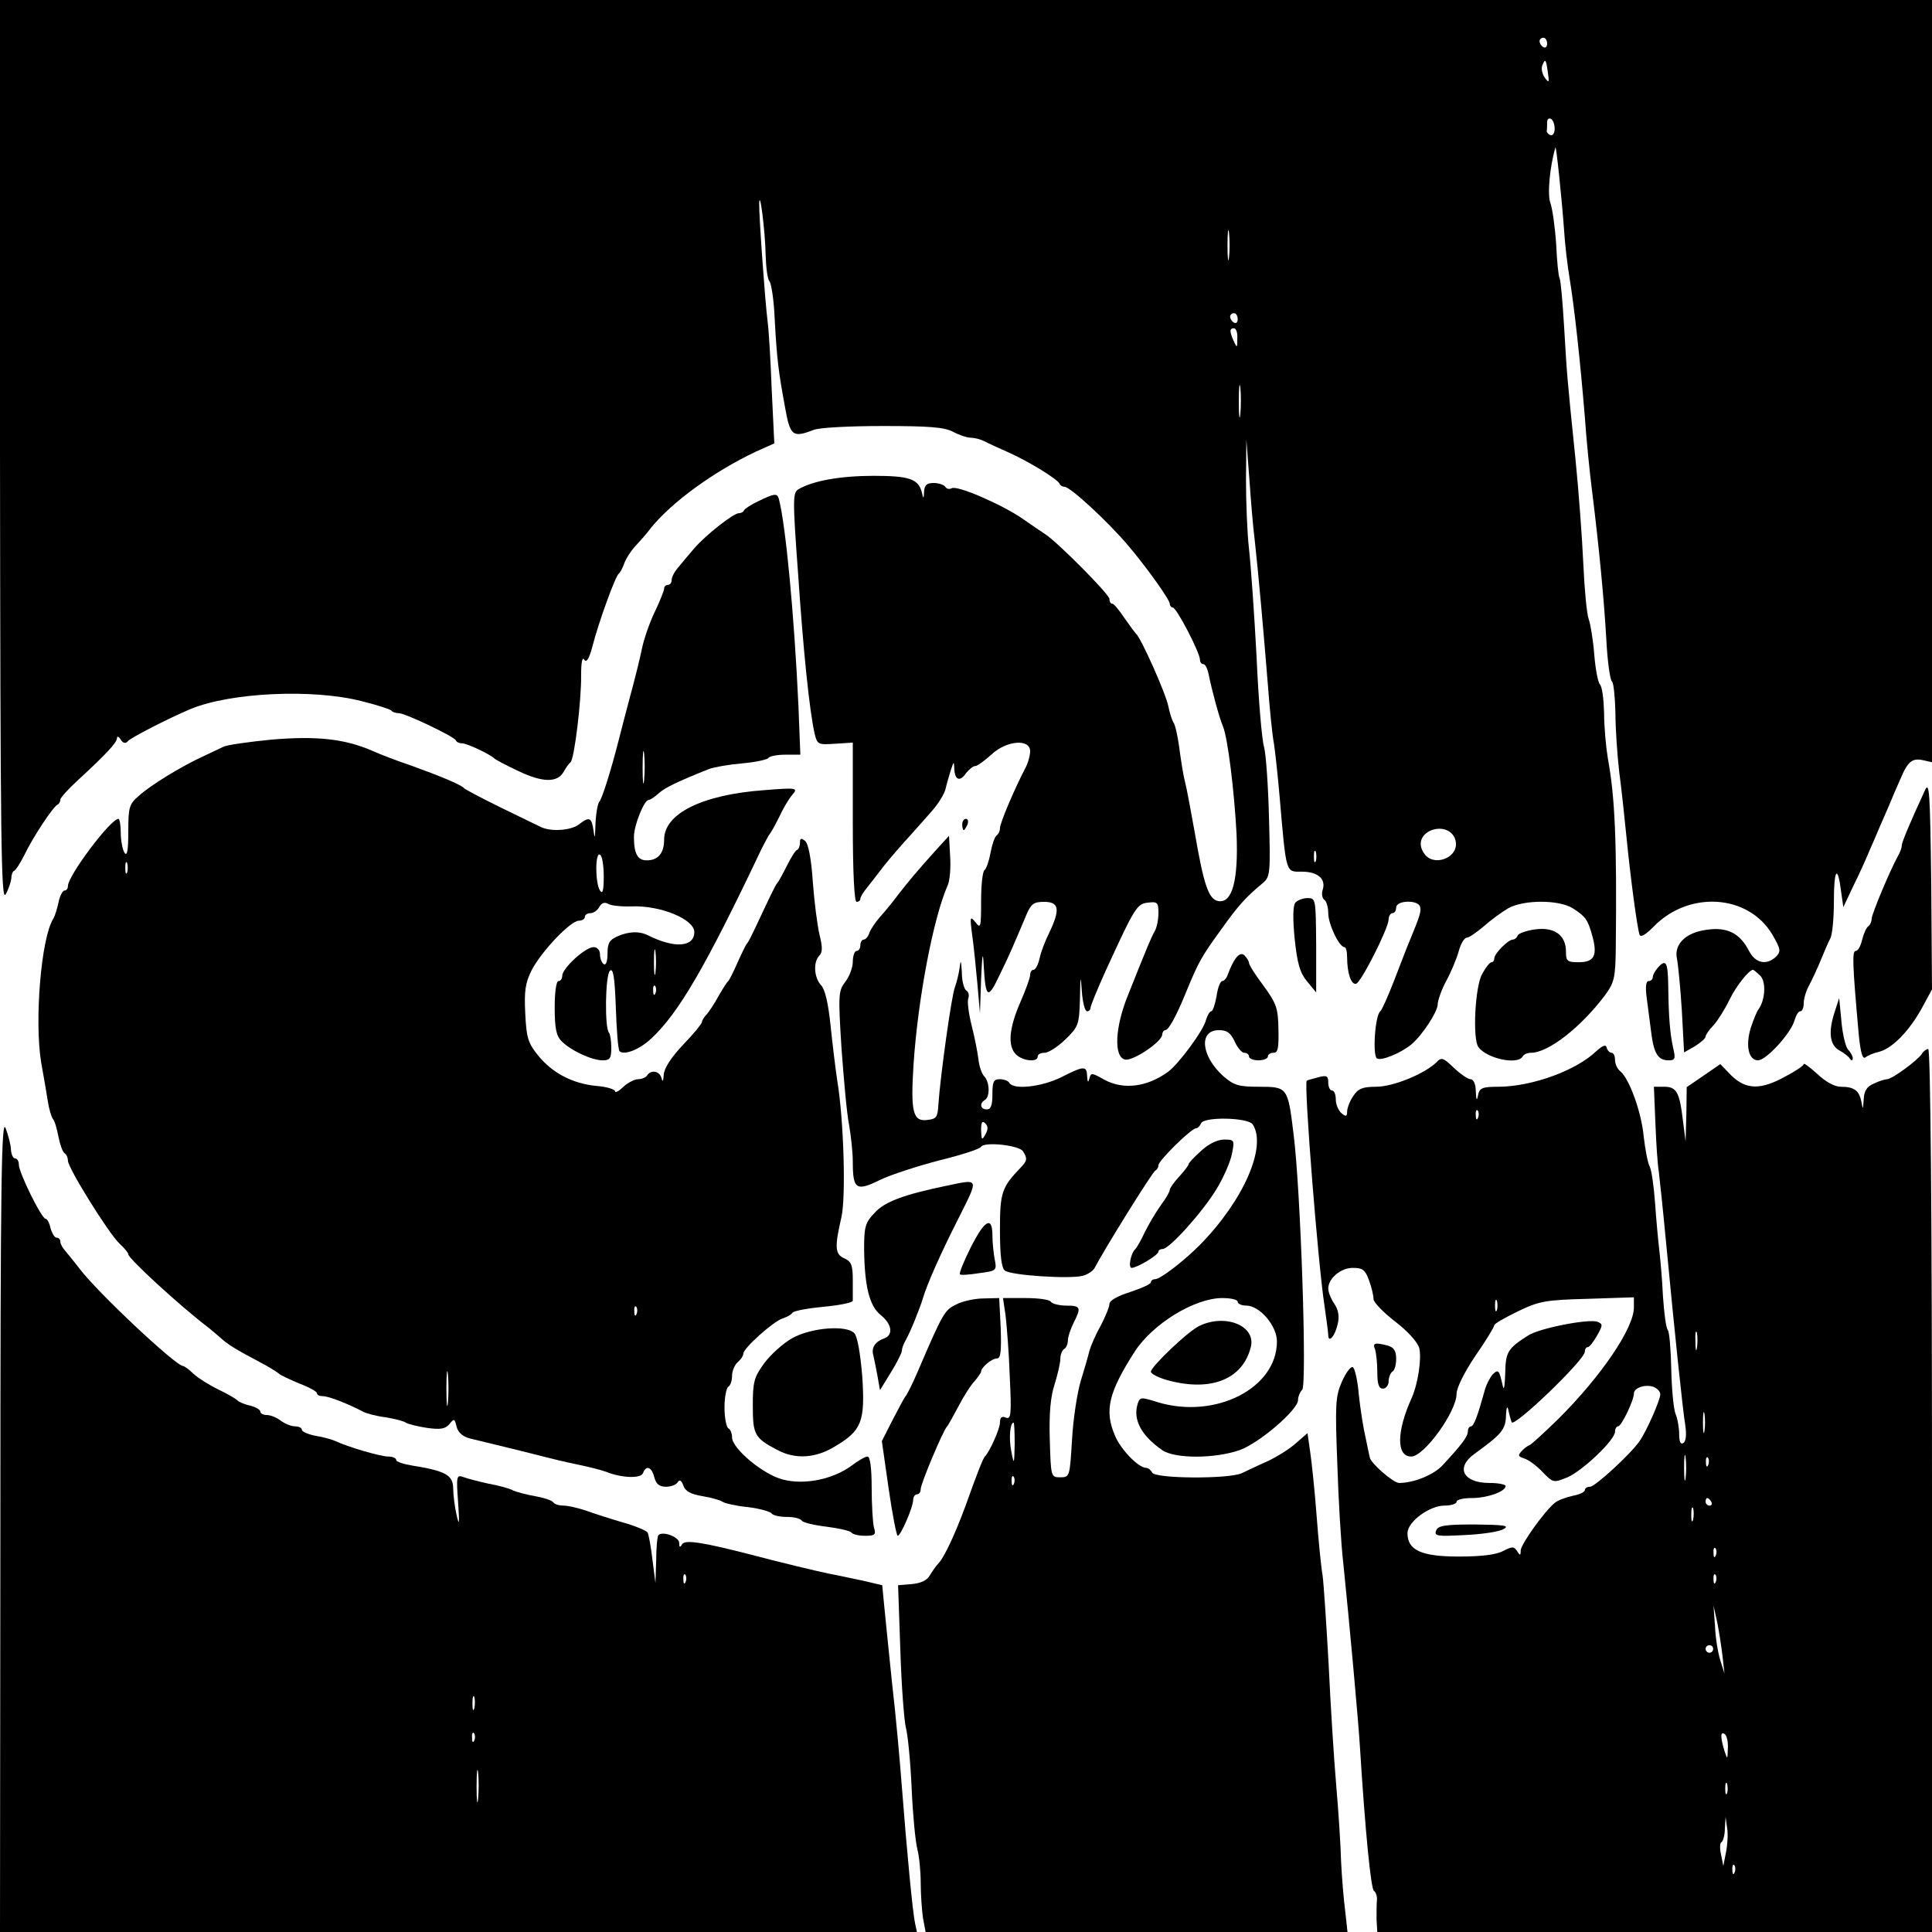
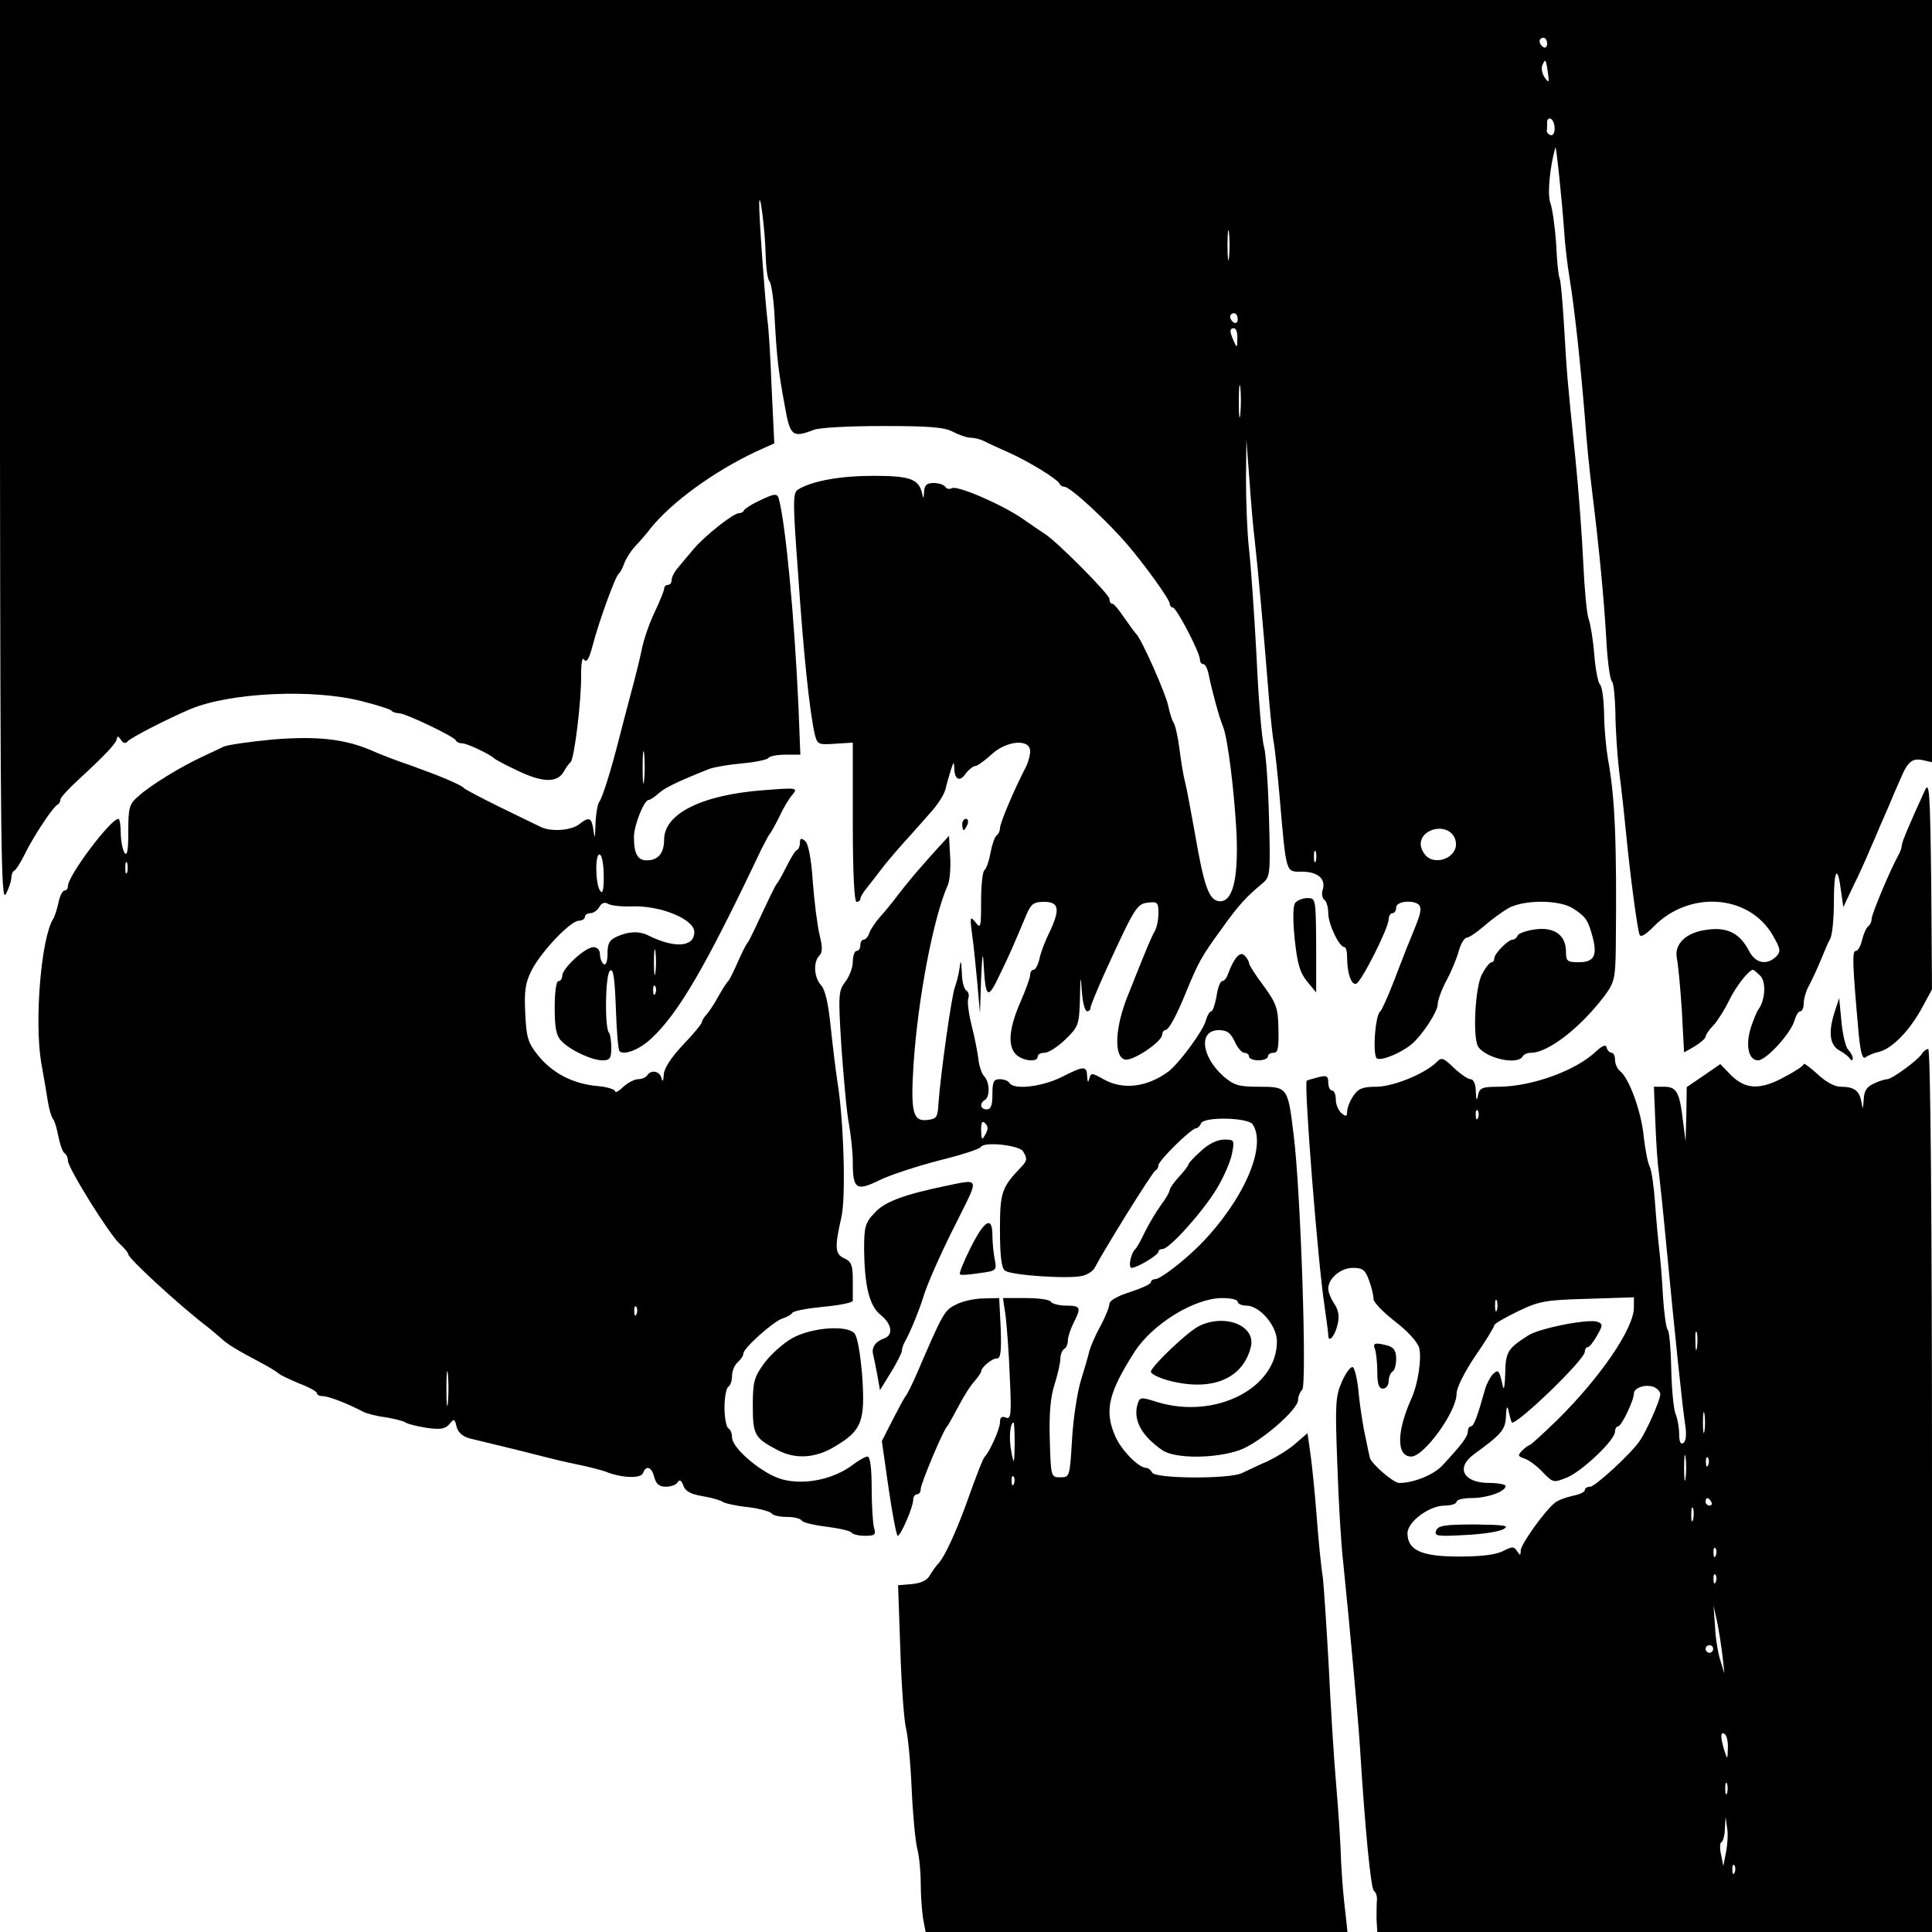
<svg xmlns="http://www.w3.org/2000/svg" version="1.0" width="512pt" height="512pt" viewBox="0 0 512 512" preserveAspectRatio="xMidYMid meet">
  <g transform="translate(0,512) scale(0.1,-0.1)" fill="#000000" stroke="none">
    <path d="M0 3923 c1 -1044 3 -1195 15 -1173 8 14 14 33 15 42 0 9 3 18 7 20 5 2 17 21 28 43 22 46 76 128 88 133 4 2 7 8 7 13 0 5 21 28 46 51 75 69 104 100 104 112 0 6 5 4 10 -4 6 -10 13 -11 18 -5 6 9 110 62 167 86 106 44 324 54 453 21 40 -10 75 -21 79 -25 3 -4 12 -7 20 -7 17 0 147 -62 151 -72 2 -5 10 -8 17 -8 13 0 74 -29 85 -40 3 -3 31 -18 63 -33 65 -31 104 -32 121 -2 6 11 14 22 18 25 10 8 29 165 28 230 0 34 3 50 8 42 6 -9 13 1 22 35 16 63 61 187 70 193 4 3 10 15 14 26 4 12 17 33 29 46 13 14 32 35 42 49 57 70 168 150 278 202 l49 22 -7 145 c-3 80 -8 161 -11 180 -7 57 -23 283 -22 310 1 44 16 -73 17 -135 1 -34 5 -65 10 -70 5 -6 12 -50 14 -100 6 -109 10 -139 27 -232 14 -79 20 -84 77 -62 16 6 96 10 183 10 121 0 162 -3 185 -15 17 -9 38 -16 48 -16 9 0 25 -4 35 -9 9 -5 40 -19 67 -31 53 -24 128 -70 133 -82 2 -5 8 -8 13 -8 15 0 114 -91 169 -156 46 -54 110 -143 110 -154 0 -5 4 -10 8 -10 10 0 72 -120 72 -138 0 -7 4 -12 9 -12 5 0 11 -12 14 -27 8 -40 28 -115 38 -138 13 -32 30 -172 36 -285 5 -122 -11 -184 -48 -178 -26 4 -39 43 -63 183 -10 55 -21 116 -26 135 -5 19 -11 60 -15 90 -4 30 -11 60 -15 65 -4 6 -10 25 -14 44 -6 32 -72 180 -85 191 -3 3 -17 22 -31 42 -14 21 -28 38 -32 38 -5 0 -8 6 -8 13 0 12 -140 153 -171 172 -9 6 -36 24 -60 41 -54 37 -173 89 -187 80 -6 -3 -13 -2 -17 4 -3 5 -17 10 -31 10 -18 0 -24 -6 -25 -22 -1 -21 -2 -21 -6 -3 -9 36 -34 44 -128 44 -87 0 -160 -13 -198 -35 -16 -9 -17 -21 -2 -224 14 -207 30 -363 44 -425 7 -28 9 -29 54 -26 l47 3 0 -211 c0 -134 4 -211 10 -211 6 0 10 4 10 8 0 5 8 18 18 30 9 11 25 32 35 45 10 14 38 47 62 74 24 26 57 64 74 83 17 19 34 46 37 60 3 14 10 36 14 50 8 23 8 23 9 3 1 -30 15 -36 31 -12 8 10 19 19 25 19 5 0 24 14 42 30 40 38 103 43 103 9 0 -11 -6 -33 -14 -47 -28 -54 -66 -143 -66 -157 0 -7 -4 -16 -9 -19 -5 -4 -12 -24 -16 -46 -4 -22 -11 -42 -16 -46 -5 -3 -9 -40 -9 -82 0 -70 -1 -74 -15 -56 -14 17 -15 15 -9 -31 4 -27 10 -86 14 -130 l7 -80 3 90 c3 69 5 77 7 35 5 -86 11 -90 42 -24 27 55 37 79 72 162 12 27 19 32 46 32 40 0 43 -20 14 -81 -11 -22 -23 -53 -26 -69 -4 -17 -11 -30 -16 -30 -5 0 -9 -6 -9 -14 0 -7 -12 -40 -26 -72 -30 -69 -34 -115 -12 -138 18 -18 58 -22 58 -6 0 6 8 10 18 10 11 0 35 16 55 35 35 34 37 39 39 108 1 63 2 65 5 20 2 -29 8 -53 14 -53 5 0 9 4 9 9 0 6 18 49 40 98 78 170 83 178 113 181 24 3 27 0 27 -27 0 -17 -4 -39 -10 -49 -10 -18 -20 -42 -69 -165 -37 -89 -40 -169 -9 -175 21 -4 97 47 98 66 0 6 4 12 8 12 9 0 29 36 57 105 31 75 39 90 90 160 47 66 66 87 113 126 18 16 19 27 15 170 -2 85 -8 170 -13 189 -6 19 -15 127 -20 240 -6 113 -15 241 -20 285 -5 44 -8 127 -8 185 l1 105 8 -105 c4 -58 10 -130 14 -160 9 -80 24 -247 35 -385 5 -66 12 -136 16 -155 3 -19 10 -82 15 -140 18 -209 16 -200 59 -200 42 0 65 -19 55 -49 -3 -10 -1 -22 5 -26 5 -3 10 -19 10 -35 0 -29 29 -90 43 -90 4 0 7 -12 7 -27 0 -42 11 -74 24 -70 14 5 85 146 86 170 0 9 5 17 10 17 6 0 10 7 10 15 0 19 56 21 63 3 4 -12 1 -23 -28 -93 -7 -16 -25 -64 -41 -105 -16 -41 -32 -77 -36 -80 -14 -10 -21 -117 -9 -125 12 -7 63 14 91 37 29 24 70 87 70 106 0 10 10 39 23 63 13 24 28 60 33 79 5 19 15 35 21 35 6 0 26 14 45 30 19 17 48 38 65 48 41 23 134 23 171 0 34 -22 40 -30 52 -74 14 -51 5 -69 -36 -69 -31 0 -34 3 -34 28 0 44 -31 66 -82 59 -23 -3 -44 -11 -46 -16 -2 -6 -8 -11 -13 -11 -12 0 -49 -37 -49 -50 0 -5 -3 -10 -7 -10 -5 0 -16 -14 -25 -31 -19 -32 -26 -173 -10 -194 22 -30 103 -48 117 -25 3 6 13 10 22 10 46 0 132 67 196 152 25 34 28 46 29 125 3 282 -2 400 -21 503 -5 30 -10 84 -10 121 -1 36 -5 69 -11 75 -5 5 -12 41 -15 79 -3 39 -10 81 -15 95 -5 14 -11 79 -14 145 -3 66 -12 192 -21 280 -23 224 -22 217 -30 350 -4 66 -9 123 -12 128 -3 5 -7 45 -9 90 -3 45 -10 94 -15 108 -9 22 -2 97 13 148 2 8 17 -136 23 -219 2 -36 9 -94 15 -130 13 -80 28 -220 40 -365 4 -60 13 -148 19 -195 19 -153 32 -290 38 -396 3 -58 10 -107 15 -110 4 -3 8 -40 9 -82 0 -42 5 -113 10 -157 6 -44 14 -120 19 -170 11 -112 29 -246 35 -262 3 -8 16 0 37 21 94 97 252 86 315 -21 22 -38 23 -44 10 -58 -25 -24 -55 -18 -72 15 -24 47 -58 64 -112 56 -55 -7 -87 -38 -79 -76 3 -14 9 -75 13 -137 l6 -112 28 16 c16 10 29 21 29 26 0 4 9 18 21 30 11 12 30 42 42 67 18 37 52 80 63 80 1 0 10 -7 19 -16 16 -16 13 -65 -5 -89 -4 -5 -13 -27 -20 -48 -15 -48 -6 -87 19 -87 22 0 89 74 97 107 4 13 10 23 15 23 5 0 9 9 9 21 0 11 6 33 14 47 8 15 22 45 31 67 9 22 20 48 25 57 6 10 10 55 10 100 0 85 10 98 19 26 l6 -42 26 55 c15 30 34 72 43 94 10 22 22 51 28 65 6 14 17 39 24 55 7 17 20 48 30 70 20 48 32 57 62 50 l22 -5 0 1010 0 1010 -2560 0 -2560 0 0 -1197z m4100 1081 c0 -8 -4 -12 -10 -9 -5 3 -10 10 -10 16 0 5 5 9 10 9 6 0 10 -7 10 -16z m2 -76 c4 -27 3 -29 -8 -14 -7 10 -10 24 -7 32 8 20 10 18 15 -18z m18 -149 c0 -12 -5 -19 -11 -17 -6 2 -10 7 -10 11 1 4 1 14 1 23 0 8 5 12 10 9 6 -3 10 -15 10 -26z m-863 -341 c-2 -18 -4 -4 -4 32 0 36 2 50 4 33 2 -18 2 -48 0 -65z m23 -164 c0 -8 -4 -12 -10 -9 -5 3 -10 10 -10 16 0 5 5 9 10 9 6 0 10 -7 10 -16z m-1 -51 c0 -25 -1 -26 -9 -8 -12 27 -12 35 0 35 6 0 10 -12 9 -27z m8 -200 c-2 -21 -4 -6 -4 32 0 39 2 55 4 38 2 -18 2 -50 0 -70z m571 -1134 c7 -44 -62 -68 -85 -29 -16 24 -7 49 21 60 30 11 60 -3 64 -31z m-371 -51 c-3 -7 -5 -2 -5 12 0 14 2 19 5 13 2 -7 2 -19 0 -25z" />
-     <path d="M2010 3792 c-19 -9 -36 -20 -38 -24 -2 -5 -8 -8 -14 -8 -14 0 -88 -58 -118 -93 -14 -16 -33 -39 -42 -50 -10 -11 -18 -26 -18 -34 0 -7 -4 -13 -10 -13 -5 0 -10 -4 -10 -10 0 -5 -11 -33 -25 -62 -14 -29 -29 -73 -34 -98 -5 -25 -19 -81 -31 -125 -12 -44 -25 -96 -30 -115 -21 -82 -44 -156 -52 -165 -4 -5 -9 -32 -10 -60 -1 -36 -2 -41 -5 -17 -5 36 -11 39 -39 17 -21 -16 -75 -20 -102 -6 -9 4 -57 28 -107 52 -49 24 -92 47 -95 50 -7 9 -65 33 -140 60 -36 12 -83 30 -105 40 -72 31 -146 39 -265 29 -61 -6 -118 -14 -128 -19 -9 -4 -35 -17 -57 -27 -58 -27 -136 -75 -167 -103 -26 -22 -28 -31 -28 -95 0 -50 -3 -66 -10 -56 -5 8 -10 32 -10 53 0 20 -3 37 -6 37 -21 0 -134 -151 -134 -178 0 -7 -4 -12 -9 -12 -5 0 -13 -15 -16 -32 -4 -18 -10 -37 -14 -43 -32 -51 -50 -269 -32 -380 7 -38 15 -86 18 -105 3 -19 9 -39 13 -45 5 -5 11 -27 15 -48 4 -20 11 -40 16 -43 5 -3 9 -12 9 -20 0 -19 108 -193 137 -220 13 -12 23 -24 23 -28 0 -11 135 -135 208 -191 7 -5 23 -19 36 -30 21 -19 37 -29 118 -72 18 -10 35 -21 38 -24 3 -3 26 -14 52 -25 27 -10 48 -22 48 -26 0 -5 7 -8 16 -8 15 0 66 -20 106 -41 9 -5 36 -12 60 -15 24 -4 48 -10 53 -14 6 -4 31 -10 56 -14 36 -5 49 -3 60 10 12 15 14 15 19 -7 4 -15 16 -26 35 -31 112 -27 164 -40 195 -48 19 -5 60 -15 90 -21 30 -6 64 -15 75 -19 42 -17 93 -19 99 -4 8 22 23 17 30 -11 5 -18 13 -25 31 -25 13 0 27 5 31 12 5 8 10 5 15 -9 5 -15 20 -23 51 -28 24 -4 48 -11 53 -15 6 -4 36 -11 67 -14 32 -4 60 -12 63 -17 4 -5 21 -9 40 -9 19 0 36 -4 40 -10 3 -5 33 -12 66 -16 32 -4 62 -11 65 -15 3 -5 19 -9 36 -9 27 0 30 3 24 22 -3 13 -6 60 -6 106 0 51 -4 82 -11 82 -6 0 -25 -11 -42 -24 -49 -36 -124 -52 -182 -37 -52 13 -135 82 -135 112 0 10 -4 21 -10 24 -5 3 -10 28 -10 55 0 27 5 52 10 55 6 3 10 17 10 29 0 13 7 29 15 36 8 7 15 17 15 23 0 14 79 85 104 93 12 4 23 10 26 15 3 5 41 12 83 16 43 4 77 11 77 16 0 4 0 28 0 55 0 39 -4 49 -22 57 -25 11 -27 28 -8 110 12 55 6 258 -11 360 -5 33 -13 100 -18 148 -6 57 -14 94 -25 106 -19 20 -21 62 -5 78 9 9 9 23 1 55 -6 25 -14 88 -18 141 -4 62 -12 101 -20 108 -11 9 -14 8 -14 -4 0 -8 -3 -17 -7 -19 -5 -1 -17 -21 -28 -43 -11 -22 -22 -42 -25 -45 -5 -5 -20 -37 -59 -120 -9 -19 -18 -37 -21 -40 -3 -3 -14 -25 -25 -50 -11 -25 -22 -47 -25 -50 -4 -3 -15 -21 -26 -40 -10 -19 -25 -41 -31 -48 -7 -7 -13 -17 -13 -21 0 -4 -22 -31 -50 -60 -32 -34 -50 -62 -51 -79 -1 -17 -3 -21 -6 -9 -5 19 -28 23 -38 7 -3 -5 -14 -10 -24 -10 -9 0 -27 -9 -39 -20 -12 -12 -22 -17 -22 -12 0 5 -22 12 -48 14 -65 6 -119 35 -156 81 -27 33 -31 48 -34 111 -3 60 0 81 17 115 26 50 103 131 125 131 9 0 16 5 16 10 0 6 7 10 15 10 7 0 18 7 23 16 6 11 14 14 23 9 7 -5 36 -8 63 -7 76 3 166 -34 166 -68 0 -40 -52 -44 -122 -9 -24 12 -52 11 -83 -3 -20 -9 -25 -18 -25 -45 0 -20 -4 -32 -10 -28 -5 3 -10 15 -10 26 0 11 -7 19 -17 19 -22 0 -83 -56 -83 -76 0 -7 -4 -14 -10 -14 -6 0 -10 -30 -10 -70 0 -54 4 -75 18 -89 23 -24 80 -51 109 -51 19 0 23 5 23 33 0 19 -3 37 -6 40 -12 12 -10 151 2 164 9 9 13 -15 16 -97 2 -60 6 -112 10 -116 12 -11 52 4 83 33 73 67 146 193 293 503 10 19 19 37 22 40 3 3 14 23 25 45 10 22 26 49 35 59 15 18 13 19 -75 12 -164 -12 -265 -62 -265 -131 0 -36 -16 -55 -46 -55 -24 0 -34 17 -34 62 0 31 27 98 39 98 4 0 16 8 27 18 17 15 50 31 133 64 13 5 53 12 88 15 35 3 66 10 69 14 3 5 23 9 45 9 l40 0 -5 128 c-11 240 -34 483 -52 550 -4 15 -11 15 -54 -6z m-303 -739 c-2 -21 -4 -6 -4 32 0 39 2 55 4 38 2 -18 2 -50 0 -70z m-107 -256 c0 -37 -3 -48 -10 -37 -13 20 -13 103 0 95 6 -3 10 -30 10 -58z m-1263 11 c-3 -7 -5 -2 -5 12 0 14 2 19 5 13 2 -7 2 -19 0 -25z m1400 -265 c-2 -16 -4 -3 -4 27 0 30 2 43 4 28 2 -16 2 -40 0 -55z m0 -55 c-3 -8 -6 -5 -6 6 -1 11 2 17 5 13 3 -3 4 -12 1 -19z m-50 -850 c-3 -8 -6 -5 -6 6 -1 11 2 17 5 13 3 -3 4 -12 1 -19z m-500 -235 c-2 -21 -4 -4 -4 37 0 41 2 58 4 38 2 -21 2 -55 0 -75z" />
+     <path d="M2010 3792 c-19 -9 -36 -20 -38 -24 -2 -5 -8 -8 -14 -8 -14 0 -88 -58 -118 -93 -14 -16 -33 -39 -42 -50 -10 -11 -18 -26 -18 -34 0 -7 -4 -13 -10 -13 -5 0 -10 -4 -10 -10 0 -5 -11 -33 -25 -62 -14 -29 -29 -73 -34 -98 -5 -25 -19 -81 -31 -125 -12 -44 -25 -96 -30 -115 -21 -82 -44 -156 -52 -165 -4 -5 -9 -32 -10 -60 -1 -36 -2 -41 -5 -17 -5 36 -11 39 -39 17 -21 -16 -75 -20 -102 -6 -9 4 -57 28 -107 52 -49 24 -92 47 -95 50 -7 9 -65 33 -140 60 -36 12 -83 30 -105 40 -72 31 -146 39 -265 29 -61 -6 -118 -14 -128 -19 -9 -4 -35 -17 -57 -27 -58 -27 -136 -75 -167 -103 -26 -22 -28 -31 -28 -95 0 -50 -3 -66 -10 -56 -5 8 -10 32 -10 53 0 20 -3 37 -6 37 -21 0 -134 -151 -134 -178 0 -7 -4 -12 -9 -12 -5 0 -13 -15 -16 -32 -4 -18 -10 -37 -14 -43 -32 -51 -50 -269 -32 -380 7 -38 15 -86 18 -105 3 -19 9 -39 13 -45 5 -5 11 -27 15 -48 4 -20 11 -40 16 -43 5 -3 9 -12 9 -20 0 -19 108 -193 137 -220 13 -12 23 -24 23 -28 0 -11 135 -135 208 -191 7 -5 23 -19 36 -30 21 -19 37 -29 118 -72 18 -10 35 -21 38 -24 3 -3 26 -14 52 -25 27 -10 48 -22 48 -26 0 -5 7 -8 16 -8 15 0 66 -20 106 -41 9 -5 36 -12 60 -15 24 -4 48 -10 53 -14 6 -4 31 -10 56 -14 36 -5 49 -3 60 10 12 15 14 15 19 -7 4 -15 16 -26 35 -31 112 -27 164 -40 195 -48 19 -5 60 -15 90 -21 30 -6 64 -15 75 -19 42 -17 93 -19 99 -4 8 22 23 17 30 -11 5 -18 13 -25 31 -25 13 0 27 5 31 12 5 8 10 5 15 -9 5 -15 20 -23 51 -28 24 -4 48 -11 53 -15 6 -4 36 -11 67 -14 32 -4 60 -12 63 -17 4 -5 21 -9 40 -9 19 0 36 -4 40 -10 3 -5 33 -12 66 -16 32 -4 62 -11 65 -15 3 -5 19 -9 36 -9 27 0 30 3 24 22 -3 13 -6 60 -6 106 0 51 -4 82 -11 82 -6 0 -25 -11 -42 -24 -49 -36 -124 -52 -182 -37 -52 13 -135 82 -135 112 0 10 -4 21 -10 24 -5 3 -10 28 -10 55 0 27 5 52 10 55 6 3 10 17 10 29 0 13 7 29 15 36 8 7 15 17 15 23 0 14 79 85 104 93 12 4 23 10 26 15 3 5 41 12 83 16 43 4 77 11 77 16 0 4 0 28 0 55 0 39 -4 49 -22 57 -25 11 -27 28 -8 110 12 55 6 258 -11 360 -5 33 -13 100 -18 148 -6 57 -14 94 -25 106 -19 20 -21 62 -5 78 9 9 9 23 1 55 -6 25 -14 88 -18 141 -4 62 -12 101 -20 108 -11 9 -14 8 -14 -4 0 -8 -3 -17 -7 -19 -5 -1 -17 -21 -28 -43 -11 -22 -22 -42 -25 -45 -5 -5 -20 -37 -59 -120 -9 -19 -18 -37 -21 -40 -3 -3 -14 -25 -25 -50 -11 -25 -22 -47 -25 -50 -4 -3 -15 -21 -26 -40 -10 -19 -25 -41 -31 -48 -7 -7 -13 -17 -13 -21 0 -4 -22 -31 -50 -60 -32 -34 -50 -62 -51 -79 -1 -17 -3 -21 -6 -9 -5 19 -28 23 -38 7 -3 -5 -14 -10 -24 -10 -9 0 -27 -9 -39 -20 -12 -12 -22 -17 -22 -12 0 5 -22 12 -48 14 -65 6 -119 35 -156 81 -27 33 -31 48 -34 111 -3 60 0 81 17 115 26 50 103 131 125 131 9 0 16 5 16 10 0 6 7 10 15 10 7 0 18 7 23 16 6 11 14 14 23 9 7 -5 36 -8 63 -7 76 3 166 -34 166 -68 0 -40 -52 -44 -122 -9 -24 12 -52 11 -83 -3 -20 -9 -25 -18 -25 -45 0 -20 -4 -32 -10 -28 -5 3 -10 15 -10 26 0 11 -7 19 -17 19 -22 0 -83 -56 -83 -76 0 -7 -4 -14 -10 -14 -6 0 -10 -30 -10 -70 0 -54 4 -75 18 -89 23 -24 80 -51 109 -51 19 0 23 5 23 33 0 19 -3 37 -6 40 -12 12 -10 151 2 164 9 9 13 -15 16 -97 2 -60 6 -112 10 -116 12 -11 52 4 83 33 73 67 146 193 293 503 10 19 19 37 22 40 3 3 14 23 25 45 10 22 26 49 35 59 15 18 13 19 -75 12 -164 -12 -265 -62 -265 -131 0 -36 -16 -55 -46 -55 -24 0 -34 17 -34 62 0 31 27 98 39 98 4 0 16 8 27 18 17 15 50 31 133 64 13 5 53 12 88 15 35 3 66 10 69 14 3 5 23 9 45 9 l40 0 -5 128 c-11 240 -34 483 -52 550 -4 15 -11 15 -54 -6z m-303 -739 c-2 -21 -4 -6 -4 32 0 39 2 55 4 38 2 -18 2 -50 0 -70z m-107 -256 c0 -37 -3 -48 -10 -37 -13 20 -13 103 0 95 6 -3 10 -30 10 -58z m-1263 11 c-3 -7 -5 -2 -5 12 0 14 2 19 5 13 2 -7 2 -19 0 -25z m1400 -265 c-2 -16 -4 -3 -4 27 0 30 2 43 4 28 2 -16 2 -40 0 -55z m0 -55 c-3 -8 -6 -5 -6 6 -1 11 2 17 5 13 3 -3 4 -12 1 -19z m-50 -850 c-3 -8 -6 -5 -6 6 -1 11 2 17 5 13 3 -3 4 -12 1 -19m-500 -235 c-2 -21 -4 -4 -4 37 0 41 2 58 4 38 2 -21 2 -55 0 -75z" />
    <path d="M5101 3025 c-40 -87 -61 -137 -61 -145 0 -6 -4 -18 -10 -28 -22 -40 -70 -155 -70 -167 0 -8 -4 -16 -9 -20 -5 -3 -12 -19 -16 -35 -4 -17 -11 -30 -17 -30 -10 0 -9 -33 8 -223 5 -48 10 -65 18 -59 6 5 23 12 37 15 34 9 80 56 113 117 l26 48 -2 279 c-3 246 -5 275 -17 248z" />
    <path d="M2550 2935 c0 -8 2 -15 4 -15 2 0 6 7 10 15 3 8 1 15 -4 15 -6 0 -10 -7 -10 -15z" />
    <path d="M2483 2870 c-54 -60 -74 -84 -102 -120 -14 -19 -36 -46 -49 -60 -12 -14 -25 -33 -28 -42 -3 -10 -10 -18 -15 -18 -5 0 -9 -7 -9 -15 0 -8 -4 -15 -10 -15 -5 0 -10 -13 -10 -29 0 -15 -9 -39 -20 -53 -18 -24 -19 -33 -10 -175 6 -82 14 -174 20 -203 5 -29 10 -73 10 -99 0 -73 9 -79 72 -48 29 14 100 37 158 52 57 14 107 30 110 36 9 14 101 4 111 -12 12 -19 11 -25 -4 -41 -53 -55 -57 -68 -57 -168 0 -66 4 -101 13 -107 15 -13 173 -23 206 -14 13 3 28 13 32 21 26 50 154 256 161 258 4 2 8 8 8 14 0 12 87 98 100 98 4 0 10 6 13 13 6 18 125 16 137 -3 38 -59 -25 -202 -140 -319 -44 -44 -105 -91 -119 -91 -6 0 -11 -4 -11 -8 0 -5 -25 -16 -55 -26 -35 -11 -55 -23 -55 -32 0 -8 -11 -34 -23 -57 -13 -23 -26 -53 -30 -67 -3 -14 -14 -50 -23 -80 -9 -30 -20 -100 -23 -155 -6 -98 -6 -100 -31 -100 -25 0 -25 1 -28 100 -2 70 2 114 13 147 8 26 15 56 15 67 0 11 5 23 10 26 6 3 10 14 10 23 0 9 7 30 15 46 21 41 19 46 -19 46 -19 0 -38 5 -41 10 -3 6 -33 10 -67 10 l-60 0 7 -47 c3 -27 9 -99 11 -162 5 -100 3 -113 -10 -108 -11 5 -16 1 -16 -13 0 -16 -27 -77 -40 -90 -5 -5 -20 -43 -51 -130 -27 -73 -55 -134 -71 -152 -7 -7 -18 -23 -24 -33 -7 -13 -24 -21 -48 -23 l-36 -3 6 -172 c3 -95 10 -188 15 -207 5 -19 12 -91 15 -160 3 -69 10 -141 15 -160 5 -19 9 -60 9 -90 0 -30 3 -72 6 -93 l7 -37 559 0 559 0 -6 55 c-4 30 -9 90 -11 132 -1 43 -7 134 -13 203 -6 69 -15 213 -20 320 -6 107 -13 213 -16 235 -4 22 -11 94 -16 160 -5 66 -13 142 -17 168 l-7 49 -30 -26 c-16 -15 -50 -36 -75 -48 -25 -11 -56 -26 -69 -32 -34 -16 -233 -15 -238 2 -3 6 -10 12 -16 12 -21 1 -67 49 -82 85 -29 67 -17 115 52 223 48 74 159 142 232 142 23 0 41 -4 41 -10 0 -5 10 -10 23 -10 35 0 81 -53 81 -95 0 -124 -163 -207 -316 -161 -44 14 -47 14 -53 -4 -13 -42 9 -84 65 -123 33 -23 139 -23 205 0 53 19 155 107 155 133 0 9 5 21 11 27 13 13 -4 531 -23 678 -15 124 -16 125 -92 125 -54 0 -66 4 -94 28 -59 53 -66 122 -12 122 22 0 31 -7 42 -30 7 -16 19 -30 25 -30 7 0 13 -4 13 -10 0 -5 11 -10 25 -10 14 0 25 5 25 10 0 6 7 10 15 10 12 0 14 13 13 63 -1 55 -5 67 -39 114 -22 29 -39 56 -39 61 0 4 -5 13 -12 20 -12 12 -28 -7 -44 -50 -3 -10 -10 -18 -15 -18 -5 0 -12 -18 -15 -40 -4 -22 -10 -40 -14 -40 -4 0 -10 -10 -14 -23 -6 -27 -71 -115 -100 -137 -56 -41 -119 -49 -170 -21 -32 18 -35 19 -39 3 -3 -12 -5 -11 -6 6 -1 28 -8 28 -69 -3 -51 -25 -125 -34 -137 -15 -3 6 -15 10 -26 10 -16 0 -19 -7 -19 -40 0 -29 -4 -40 -15 -40 -17 0 -20 16 -5 25 14 8 13 48 -2 63 -6 6 -13 26 -15 44 -2 18 -10 59 -18 90 -8 32 -12 64 -9 72 3 8 1 17 -5 21 -6 3 -12 25 -12 48 -2 33 -3 35 -6 12 -2 -16 -8 -39 -12 -50 -9 -20 -39 -237 -44 -310 -2 -36 -5 -40 -29 -43 -39 -5 -45 21 -37 148 12 177 53 390 91 475 5 12 8 45 6 75 l-3 55 -32 -35z m128 -757 c-9 -16 -10 -14 -11 12 0 21 3 26 11 18 8 -8 8 -16 0 -30z m78 -820 c-1 -55 -2 -56 -9 -19 -7 35 -3 76 6 76 2 0 3 -26 3 -57z m-2 -105 c-3 -8 -6 -5 -6 6 -1 11 2 17 5 13 3 -3 4 -12 1 -19z" />
    <path d="M3433 2728 c-7 -8 -7 -44 -2 -96 7 -66 14 -90 33 -113 l24 -29 0 125 c-1 123 -1 125 -23 125 -12 0 -27 -6 -32 -12z" />
-     <path d="M4393 2555 c-7 -8 -13 -19 -13 -25 0 -5 -5 -10 -11 -10 -7 0 -9 -15 -5 -45 3 -25 9 -66 12 -92 7 -55 18 -73 46 -73 17 0 19 4 12 33 -8 37 -12 78 -13 165 -1 63 -6 72 -28 47z" />
    <path d="M4861 2435 c-16 -51 -12 -85 14 -99 11 -6 23 -15 27 -21 5 -7 8 -6 8 1 0 5 -6 16 -12 22 -7 7 -15 41 -18 75 l-6 62 -13 -40z" />
    <path d="M4230 2334 c-53 -51 -169 -93 -257 -94 -45 0 -52 -3 -56 -22 -3 -17 -5 -14 -6 10 0 19 -6 32 -14 32 -7 0 -27 14 -44 30 -28 27 -33 29 -46 15 -32 -31 -115 -65 -160 -65 -36 0 -48 -5 -61 -25 -9 -13 -16 -32 -16 -41 0 -13 -3 -14 -15 -4 -8 7 -15 23 -15 36 0 13 -4 24 -10 24 -5 0 -10 9 -10 21 0 18 -4 20 -27 14 -16 -4 -29 -8 -30 -9 -8 -8 30 -487 47 -596 5 -36 10 -71 10 -78 0 -23 18 -3 25 29 5 20 2 38 -9 54 -9 13 -16 31 -16 40 0 27 33 55 65 55 26 0 33 -5 43 -33 7 -18 12 -41 12 -50 0 -8 26 -35 57 -59 34 -26 59 -54 64 -70 7 -27 -3 -95 -20 -133 -40 -88 -41 -155 -1 -155 34 0 120 119 120 166 0 16 21 58 50 101 28 40 50 77 50 81 0 4 28 20 63 37 56 27 73 30 185 33 l122 4 0 -27 c0 -55 -88 -184 -201 -296 -39 -38 -73 -69 -76 -69 -2 0 -11 -6 -19 -14 -12 -13 -12 -15 5 -21 11 -3 33 -19 49 -36 28 -29 29 -29 66 -14 41 18 126 99 126 121 0 8 4 14 8 14 9 0 42 69 42 87 0 15 29 25 51 18 11 -4 19 -13 19 -20 0 -15 -37 -99 -55 -124 -23 -34 -118 -121 -131 -121 -8 0 -14 -4 -14 -9 0 -5 -15 -12 -32 -15 -18 -4 -40 -12 -48 -19 -27 -22 -90 -110 -90 -126 0 -14 -2 -14 -10 -1 -8 12 -12 12 -36 0 -18 -10 -57 -15 -118 -15 -100 0 -136 17 -136 62 0 30 58 73 98 73 18 0 32 5 32 10 0 6 18 10 40 10 41 0 90 17 90 32 0 4 -19 8 -43 8 -69 0 -90 40 -41 76 73 53 84 65 85 102 1 21 3 28 6 17 2 -11 6 -26 9 -34 5 -16 194 165 194 187 0 6 3 12 8 12 4 0 15 14 24 30 16 28 16 31 2 37 -23 9 -155 -17 -184 -36 -55 -35 -60 -44 -61 -101 -1 -30 -3 -46 -6 -35 -10 45 -12 47 -27 33 -7 -8 -16 -25 -20 -38 -20 -72 -30 -100 -38 -100 -4 0 -8 -6 -8 -13 0 -14 -16 -35 -66 -89 -23 -26 -77 -48 -116 -48 -16 0 -77 54 -78 68 -1 4 -6 27 -11 52 -6 25 -14 76 -18 114 -3 38 -11 71 -16 73 -6 2 -19 -16 -29 -39 -17 -39 -18 -60 -12 -217 3 -96 10 -215 16 -265 16 -156 40 -418 44 -486 14 -224 29 -375 37 -381 5 -3 9 -14 8 -25 -1 -10 -1 -34 -1 -51 l2 -33 735 0 735 0 0 1170 c0 733 -4 1170 -10 1170 -5 0 -13 -6 -17 -13 -11 -17 -79 -67 -92 -67 -5 0 -22 -5 -36 -12 -18 -8 -25 -19 -26 -42 -2 -27 -2 -28 -6 -6 -6 30 -19 40 -55 40 -16 0 -40 13 -62 34 -20 18 -36 30 -36 26 0 -4 -22 -19 -49 -33 -65 -36 -104 -35 -143 3 l-29 30 -45 -31 -44 -30 -1 -72 -2 -72 -7 55 c-9 76 -17 90 -50 90 l-27 0 4 -97 c2 -54 6 -111 9 -128 2 -16 11 -100 19 -185 24 -252 44 -442 51 -486 4 -26 2 -44 -5 -48 -7 -5 -11 3 -11 23 0 16 -4 41 -10 55 -5 14 -10 67 -11 118 -1 51 -5 98 -9 103 -5 6 -10 46 -13 90 -2 44 -7 100 -10 125 -3 25 -8 80 -11 123 -3 42 -9 85 -14 95 -5 9 -12 45 -16 80 -6 65 -38 153 -62 173 -8 6 -14 20 -14 30 0 11 -4 19 -9 19 -5 0 -11 6 -13 13 -2 10 -10 7 -28 -9z m-313 -176 c-3 -8 -6 -5 -6 6 -1 11 2 17 5 13 3 -3 4 -12 1 -19z m50 -510 c-3 -7 -5 -2 -5 12 0 14 2 19 5 13 2 -7 2 -19 0 -25z m530 -100 c-2 -13 -4 -5 -4 17 -1 22 1 32 4 23 2 -10 2 -28 0 -40z m20 -220 c-2 -13 -4 -3 -4 22 0 25 2 35 4 23 2 -13 2 -33 0 -45z m-50 -125 c-2 -16 -4 -3 -4 27 0 30 2 43 4 28 2 -16 2 -40 0 -55z m60 35 c-3 -8 -6 -5 -6 6 -1 11 2 17 5 13 3 -3 4 -12 1 -19z m8 -98 c3 -5 1 -10 -4 -10 -6 0 -11 5 -11 10 0 6 2 10 4 10 3 0 8 -4 11 -10z m-48 -47 c-3 -10 -5 -4 -5 12 0 17 2 24 5 18 2 -7 2 -21 0 -30z m60 -95 c-3 -8 -6 -5 -6 6 -1 11 2 17 5 13 3 -3 4 -12 1 -19z m0 -70 c-3 -8 -6 -5 -6 6 -1 11 2 17 5 13 3 -3 4 -12 1 -19z m18 -198 l5 -45 -11 35 c-6 19 -13 60 -14 90 l-4 55 10 -45 c5 -25 11 -65 14 -90z m-25 20 c0 -5 -4 -10 -10 -10 -5 0 -10 5 -10 10 0 6 5 10 10 10 6 0 10 -4 10 -10z m39 -263 c-1 -31 -1 -31 -9 -7 -11 36 -11 52 0 45 6 -3 10 -21 9 -38z m-2 -119 c-3 -7 -5 -2 -5 12 0 14 2 19 5 13 2 -7 2 -19 0 -25z m-3 -157 l-7 -36 -6 30 c-4 17 -3 32 1 33 4 2 9 18 9 35 l2 32 4 -29 c3 -16 1 -45 -3 -65z m23 -53 c-3 -8 -6 -5 -6 6 -1 11 2 17 5 13 3 -3 4 -12 1 -19z" />
-     <path d="M1 1083 l-1 -1083 1215 0 1215 0 -5 23 c-6 26 -22 193 -35 362 -5 66 -16 190 -26 275 -9 85 -18 178 -21 207 l-5 52 -51 12 c-29 6 -70 15 -92 19 -38 8 -129 30 -205 50 -128 33 -174 40 -182 28 -6 -10 -8 -9 -8 3 0 16 -43 32 -55 21 -3 -3 -6 -33 -6 -66 l-2 -61 -8 62 c-4 35 -10 67 -13 72 -4 5 -32 17 -64 26 -31 9 -75 23 -97 31 -23 8 -50 14 -62 14 -12 0 -24 4 -27 9 -4 5 -25 12 -48 16 -23 4 -49 11 -58 15 -8 5 -37 13 -65 18 -27 6 -58 14 -68 18 -17 6 -18 1 -13 -67 4 -58 3 -65 -4 -34 -5 22 -9 54 -9 72 -1 34 -21 45 -108 59 -24 4 -43 10 -43 15 0 5 -10 9 -21 9 -21 0 -109 26 -140 41 -9 4 -33 11 -53 14 -20 4 -36 11 -36 16 0 5 -8 9 -18 9 -10 0 -27 7 -38 15 -10 8 -27 15 -36 15 -10 0 -18 4 -18 9 0 5 -12 12 -27 16 -15 3 -30 10 -33 13 -3 4 -25 17 -50 29 -25 12 -55 31 -67 42 -12 12 -25 21 -28 21 -19 0 -229 197 -275 259 -14 18 -31 39 -37 46 -7 8 -13 18 -13 24 0 6 -4 11 -10 11 -5 0 -12 11 -16 25 -3 14 -9 25 -13 25 -11 0 -71 123 -71 143 0 9 -4 17 -10 17 -5 0 -10 10 -11 23 0 12 -7 38 -14 57 -11 30 -14 -128 -14 -1047z m1816 -155 c-3 -8 -6 -5 -6 6 -1 11 2 17 5 13 3 -3 4 -12 1 -19z m-560 -335 c-3 -10 -5 -4 -5 12 0 17 2 24 5 18 2 -7 2 -21 0 -30z m0 -85 c-3 -8 -6 -5 -6 6 -1 11 2 17 5 13 3 -3 4 -12 1 -19z m10 -155 c-2 -21 -4 -6 -4 32 0 39 2 55 4 38 2 -18 2 -50 0 -70z" />
    <path d="M3183 2070 c-18 -16 -33 -32 -33 -35 0 -3 -11 -18 -25 -33 -14 -15 -25 -31 -25 -35 0 -5 -10 -23 -23 -40 -13 -18 -32 -50 -43 -72 -10 -22 -22 -42 -25 -45 -12 -10 -20 -50 -10 -50 14 0 71 34 71 43 0 4 5 7 11 7 18 0 106 98 143 159 19 31 37 73 41 94 7 36 6 37 -21 37 -18 0 -42 -12 -61 -30z" />
    <path d="M2510 1978 c-116 -24 -166 -43 -192 -72 -25 -26 -28 -37 -28 -95 1 -100 14 -152 44 -176 30 -24 34 -53 9 -62 -23 -8 -34 -24 -29 -43 2 -8 7 -33 11 -54 l7 -40 29 47 c16 26 29 52 29 57 0 6 4 18 10 28 14 25 37 83 46 112 10 35 48 121 95 213 53 106 55 103 -31 85z" />
    <path d="M2572 1813 c-18 -36 -31 -68 -28 -70 2 -3 25 -1 51 3 46 6 47 7 41 37 -3 16 -6 45 -6 63 0 53 -21 41 -58 -33z" />
    <path d="M2534 1663 c-31 -15 -35 -22 -102 -178 -14 -33 -29 -62 -32 -65 -3 -3 -18 -31 -34 -62 l-29 -57 18 -126 c10 -69 21 -125 24 -125 8 0 41 76 41 95 0 8 5 15 10 15 6 0 10 6 10 14 0 14 60 157 70 166 3 3 16 27 30 53 14 27 33 57 43 67 9 11 17 22 17 25 0 11 28 35 42 35 10 0 12 19 10 80 l-4 80 -41 -1 c-23 0 -56 -7 -73 -16z" />
    <path d="M3180 1607 c-30 -13 -129 -108 -130 -122 0 -6 20 -16 45 -23 115 -31 199 3 220 89 13 55 -66 88 -135 56z" />
    <path d="M2100 1574 c-25 -14 -58 -44 -75 -67 -27 -37 -30 -50 -30 -113 0 -76 5 -85 64 -116 48 -26 102 -23 154 9 71 42 80 66 72 186 -5 61 -13 106 -21 114 -21 22 -113 15 -164 -13z" />
    <path d="M3644 1544 c3 -9 6 -36 6 -60 0 -32 4 -44 15 -44 8 0 15 9 15 19 0 11 5 23 10 26 6 3 10 19 10 34 0 21 -6 30 -22 35 -35 9 -41 7 -34 -10z" />
    <path d="M3806 1064 c-6 -15 3 -16 76 -12 46 2 92 9 103 16 16 9 2 11 -76 12 -80 0 -98 -3 -103 -16z" />
  </g>
</svg>